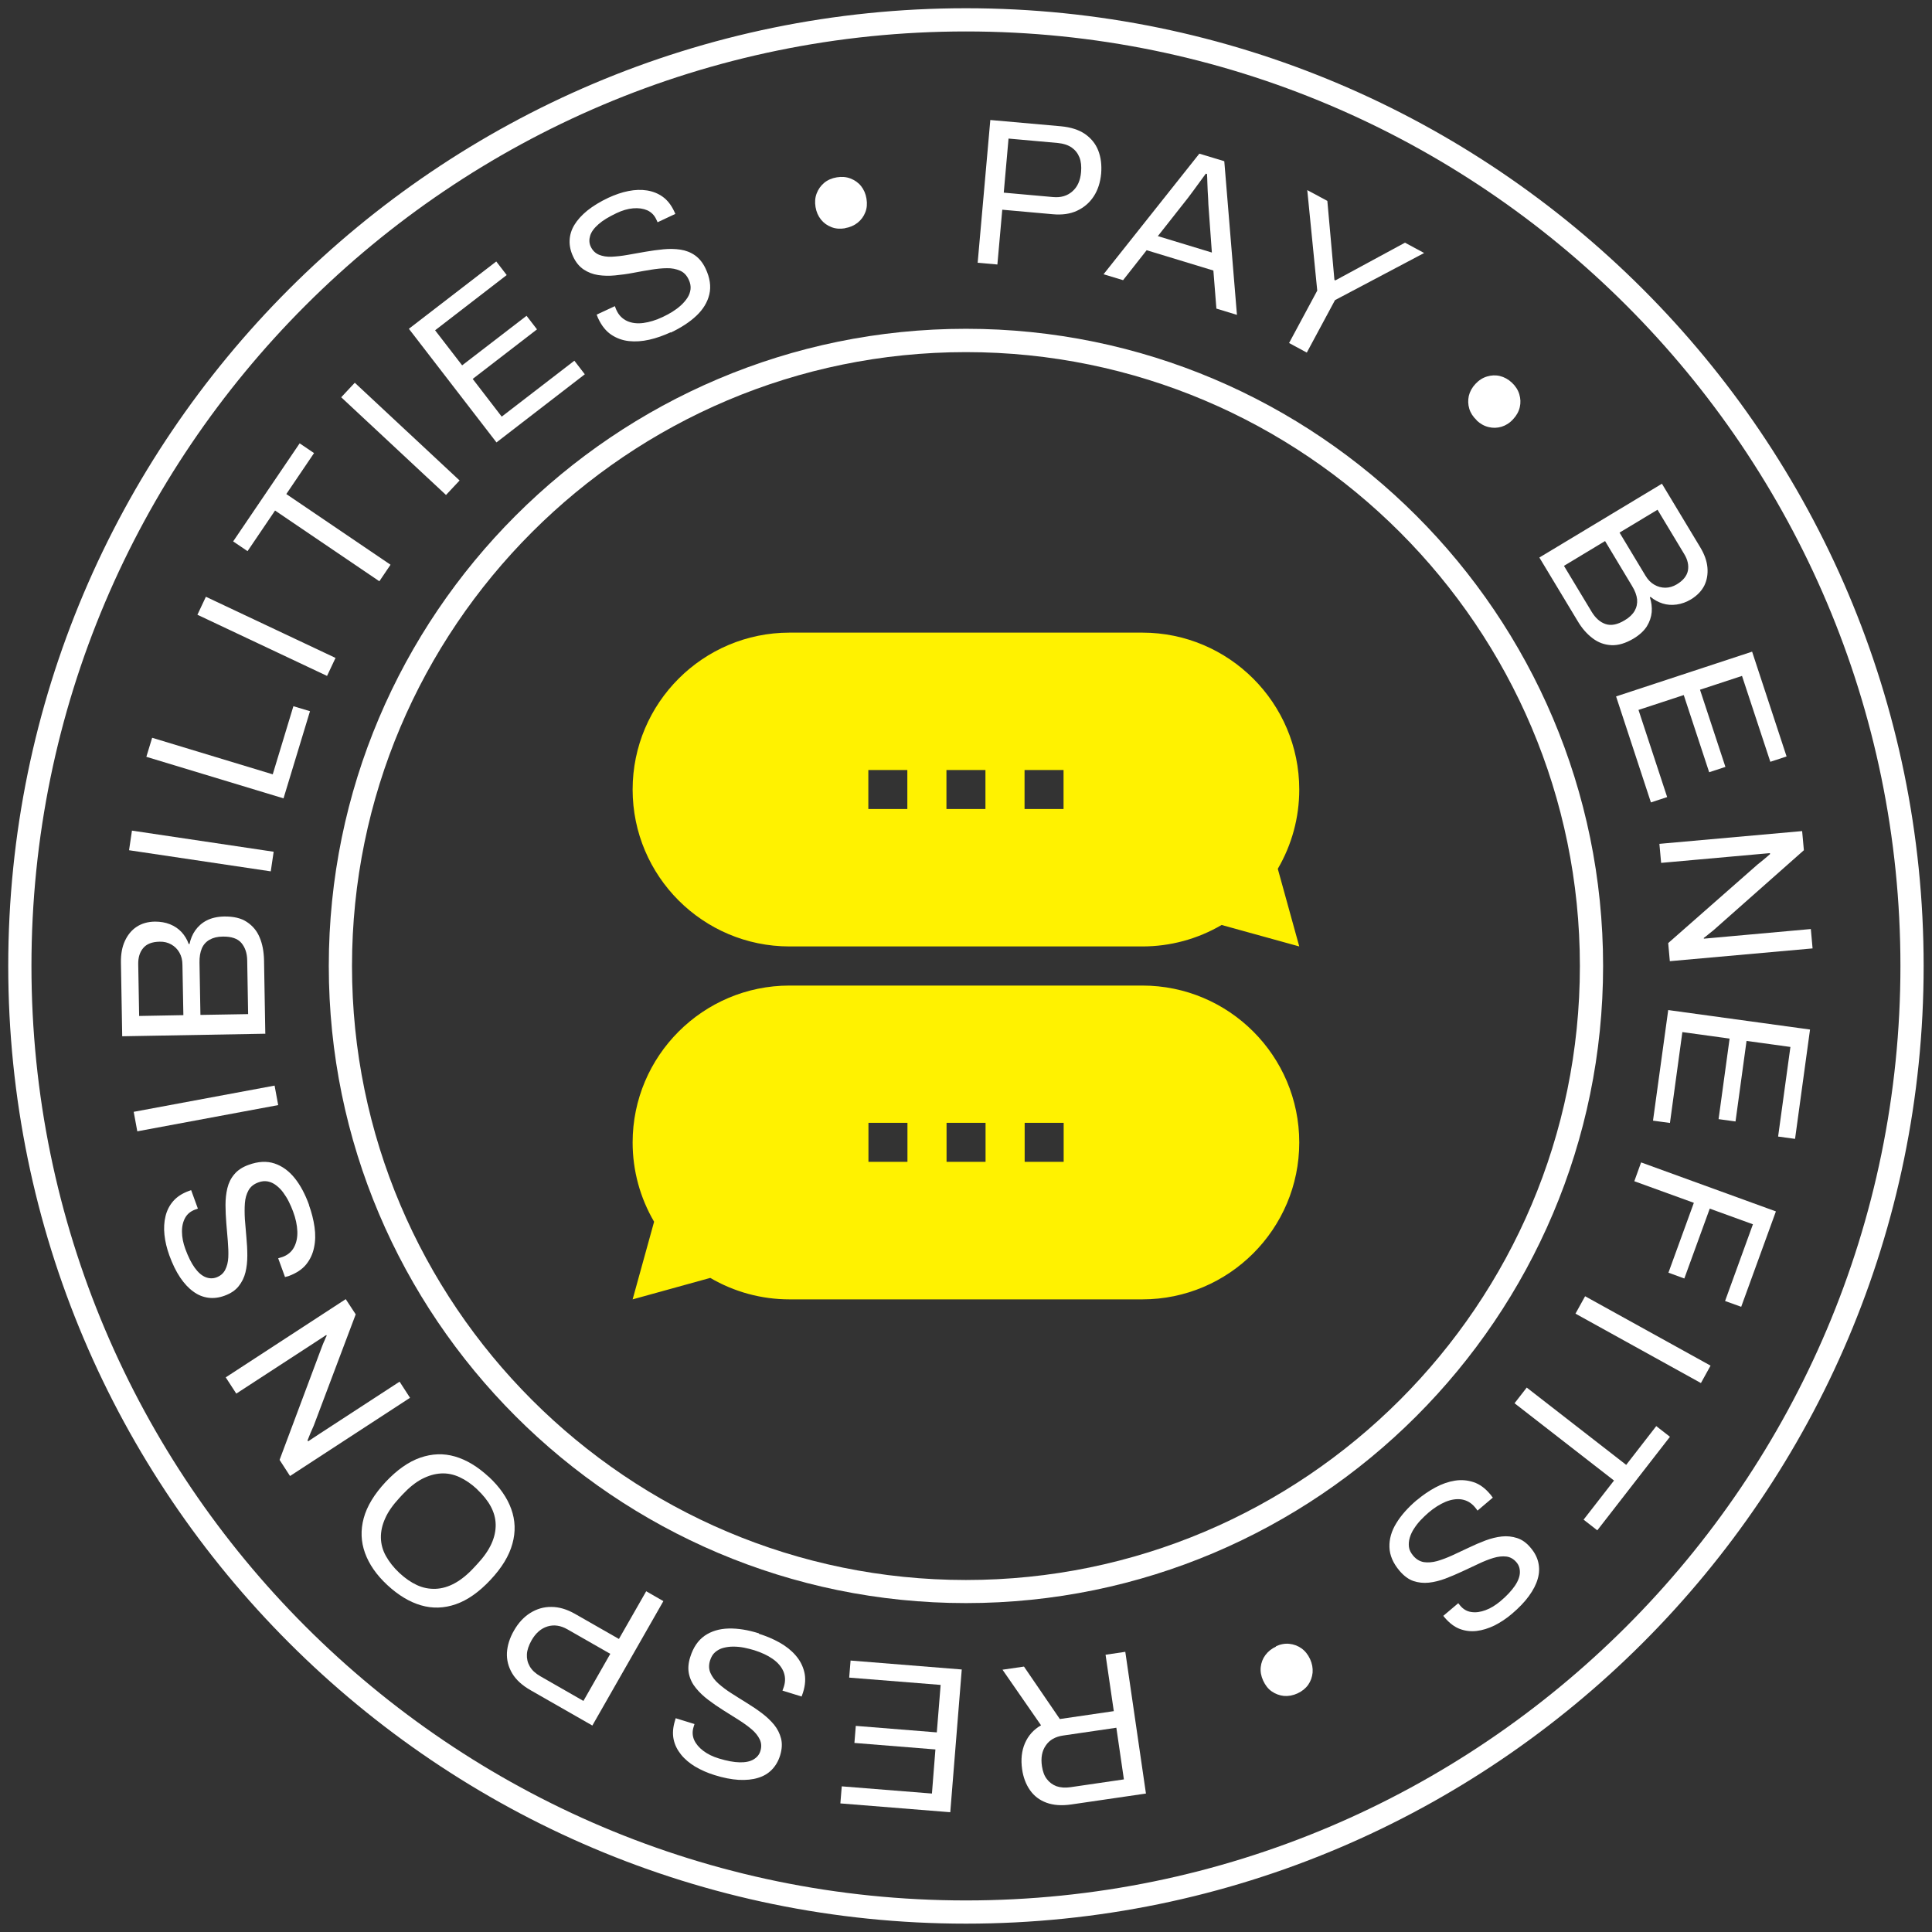
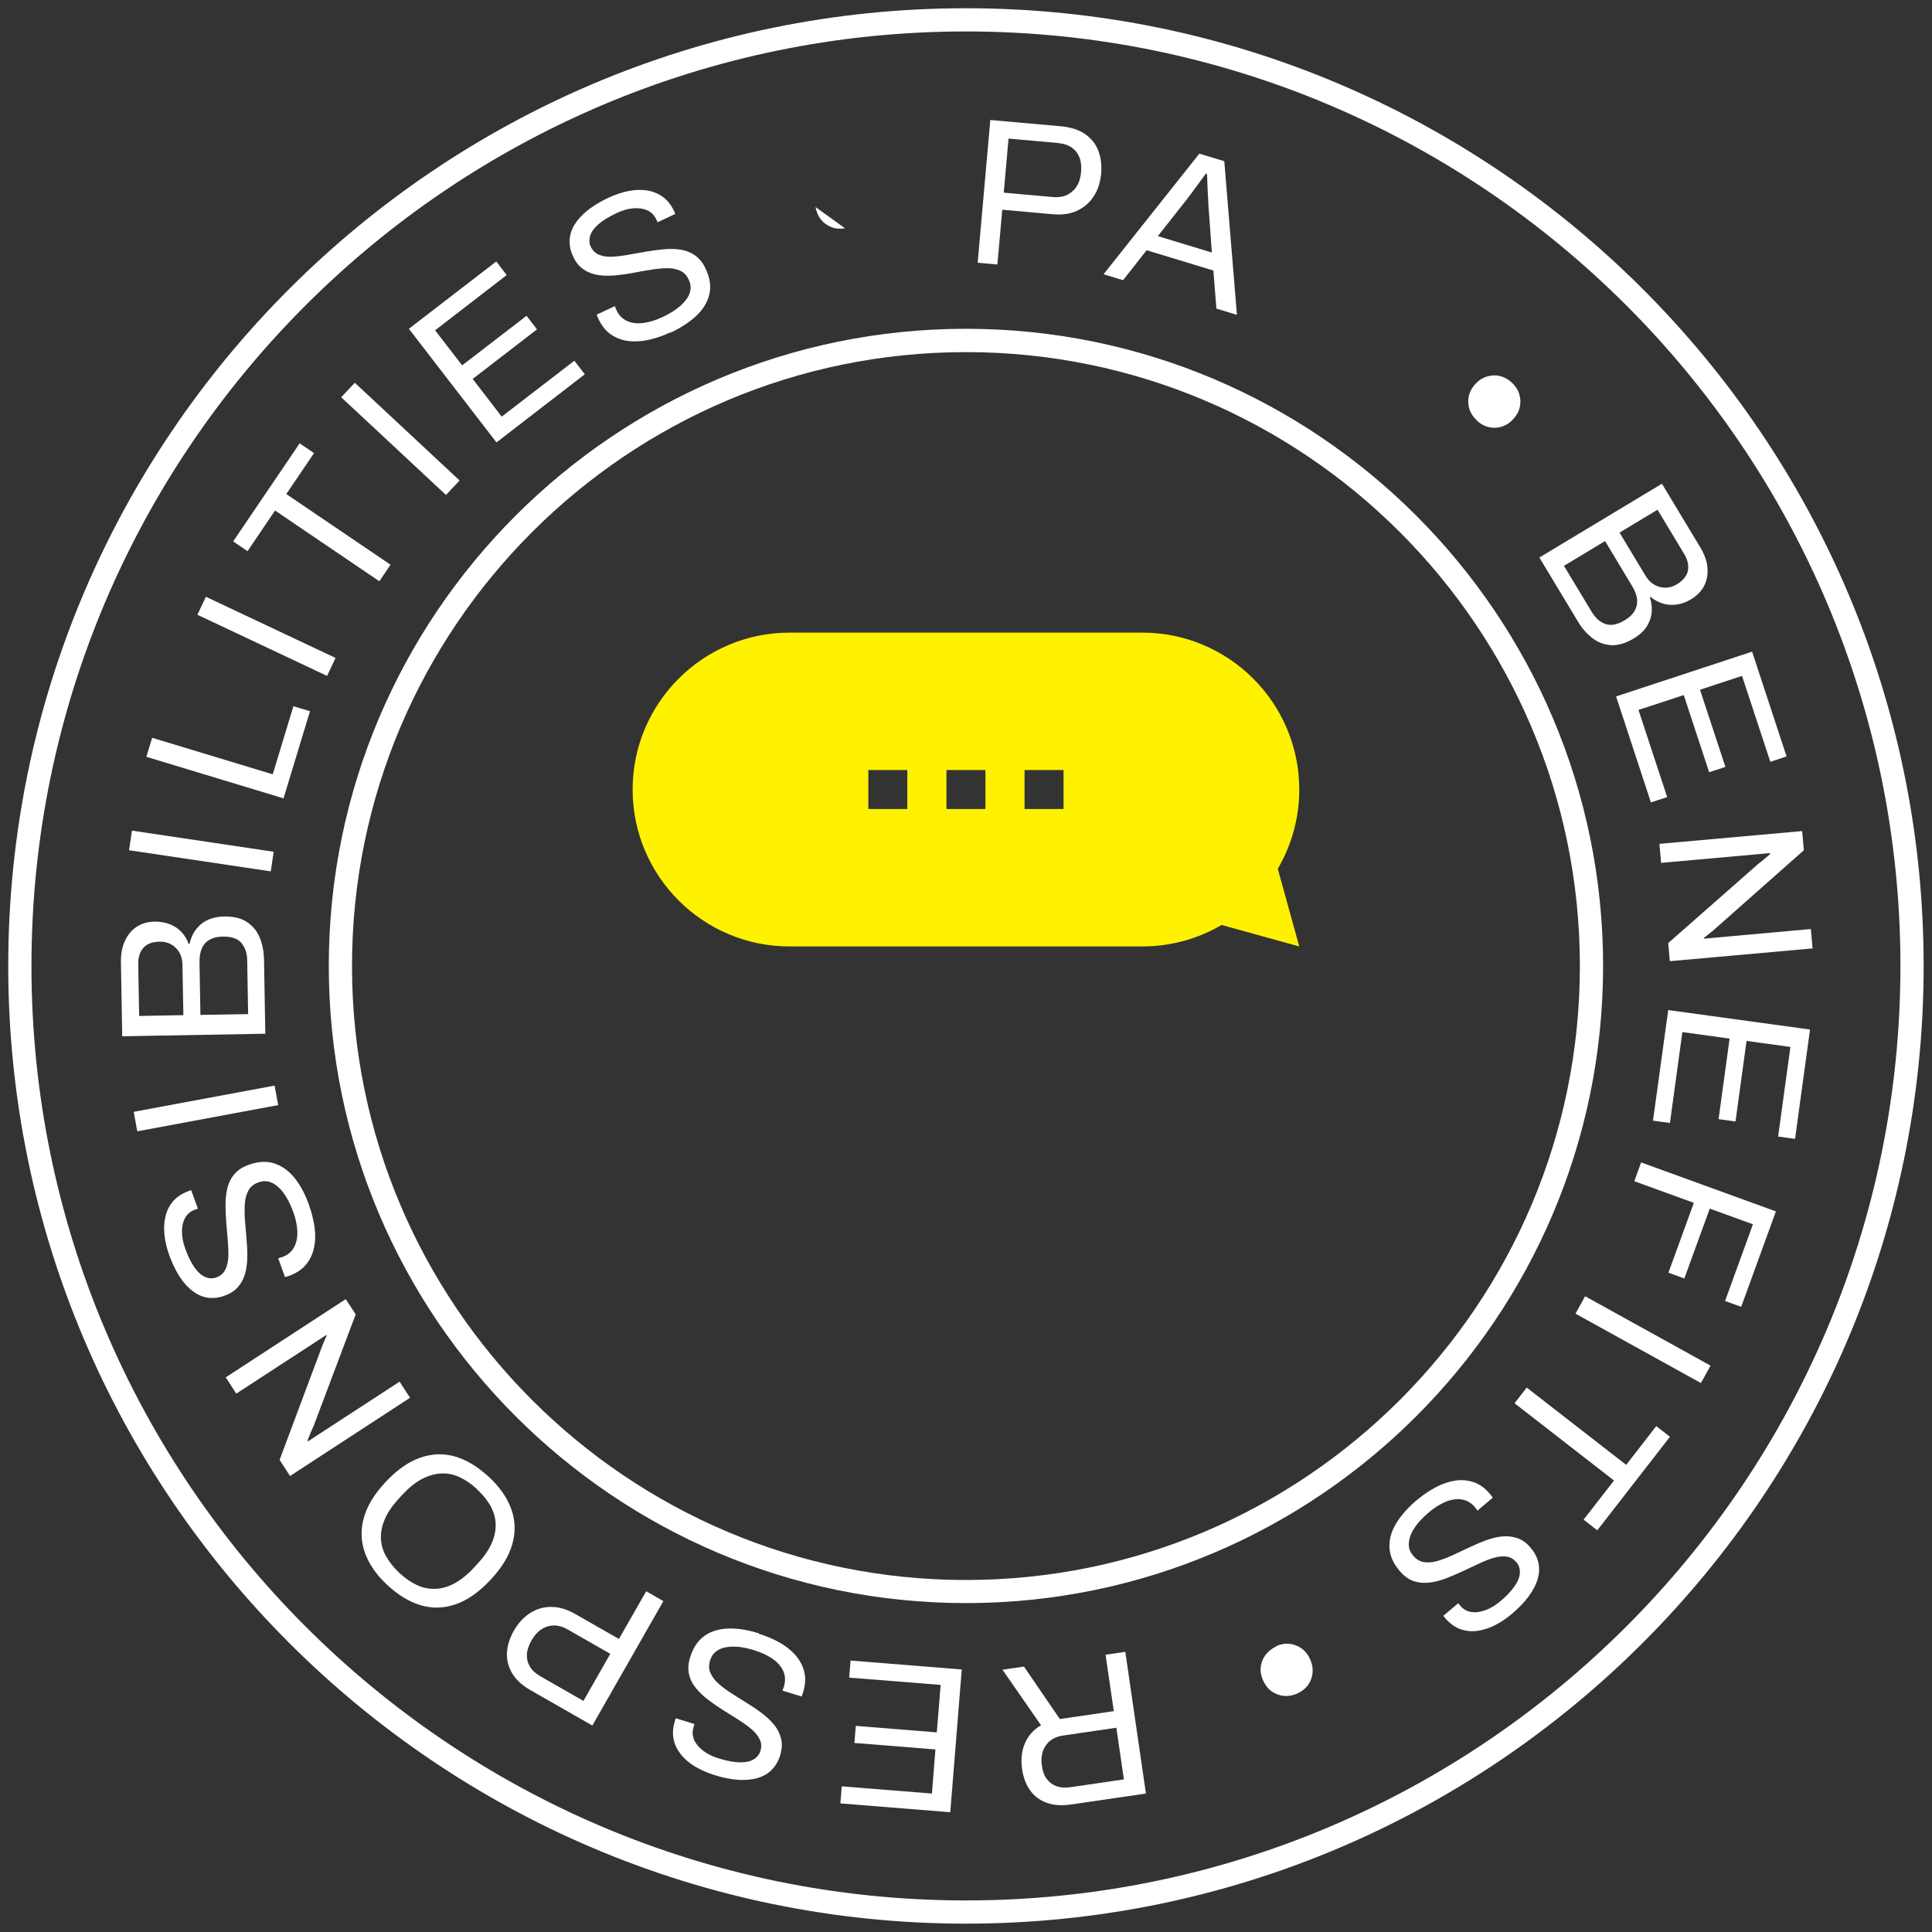
<svg xmlns="http://www.w3.org/2000/svg" id="Layer_1" viewBox="0 0 166.47 166.47">
  <rect x="0" y="0" width="166.47" height="166.47" fill="#333333" stroke="none" />
  <defs>
    <style>      .cls-1 {        fill: #fff200;      }      .cls-2 {        fill: #fff;      }    </style>
  </defs>
  <path class="cls-2" d="M83.23,138.13c-30.27,0-54.9-24.63-54.9-54.9s24.63-54.9,54.9-54.9,54.9,24.63,54.9,54.9-24.63,54.9-54.9,54.9ZM83.23,30.34c-29.17,0-52.9,23.73-52.9,52.9s23.73,52.9,52.9,52.9,52.9-23.73,52.9-52.9-23.73-52.9-52.9-52.9Z" />
  <path class="cls-2" d="M83.23,165.75C37.73,165.75.71,128.73.71,83.23S37.73.71,83.23.71s82.52,37.02,82.52,82.52-37.02,82.52-82.52,82.52ZM83.23,2.71C38.83,2.71,2.71,38.83,2.71,83.23s36.12,80.52,80.52,80.52,80.52-36.12,80.52-80.52S127.63,2.71,83.23,2.71Z" />
  <g>
    <path class="cls-2" d="M84.24,22.64l1.09-12.3,6.08.54c.85.08,1.54.3,2.07.66.53.37.92.84,1.15,1.43.23.59.31,1.25.25,1.99-.07.75-.28,1.41-.64,1.96-.36.55-.84.96-1.44,1.24s-1.29.37-2.08.3l-4.36-.39-.42,4.72-1.7-.15ZM86.49,16.6l4.25.38c.67.06,1.22-.1,1.66-.49.44-.38.69-.94.75-1.67.04-.49,0-.91-.14-1.26-.14-.35-.36-.63-.67-.85-.31-.21-.7-.34-1.19-.39l-4.25-.38-.41,4.64Z" />
    <path class="cls-2" d="M95.08,23.64l8.26-10.4,2.15.65,1.09,13.24-1.77-.54-.26-3.28-5.75-1.75-2.03,2.58-1.69-.51ZM99.75,20.34l4.67,1.42-.3-4.14c0-.11-.01-.27-.02-.48-.01-.2-.03-.43-.04-.68-.01-.25-.02-.5-.03-.76,0-.26-.02-.5-.03-.71l-.1-.03c-.15.21-.32.44-.52.71-.19.27-.39.53-.57.78-.19.25-.35.46-.48.64l-2.57,3.26Z" />
-     <path class="cls-2" d="M111.07,29.56l2.43-4.52-.86-8.66,1.73.93.61,6.81.08.04,6-3.25,1.65.89-7.68,4.06-2.43,4.52-1.52-.82Z" />
    <path class="cls-2" d="M127.24,36.21c-.32-.3-.53-.63-.64-.99-.11-.37-.12-.73-.04-1.11.09-.37.28-.72.57-1.03.3-.32.63-.53,1-.64.37-.11.74-.13,1.11-.04s.72.28,1.03.57.53.63.64,1c.11.37.13.74.04,1.12s-.28.72-.58,1.04c-.29.32-.63.53-.99.64-.37.11-.74.12-1.11.03-.38-.09-.72-.28-1.04-.58Z" />
    <path class="cls-2" d="M132.62,48.05l10.58-6.37,3.29,5.46c.37.61.58,1.19.63,1.76.05.57-.04,1.09-.27,1.56-.24.47-.62.86-1.14,1.18-.4.24-.81.39-1.24.45-.43.06-.83.03-1.21-.09-.38-.12-.73-.31-1.04-.57l-.06.04c.14.42.19.84.16,1.27-.04.43-.18.84-.42,1.23-.25.39-.63.74-1.14,1.05-.69.41-1.33.6-1.92.57-.6-.03-1.14-.23-1.62-.6-.49-.37-.92-.86-1.29-1.49l-3.29-5.46ZM134.76,48.76l2.4,3.98c.32.52.71.87,1.18,1.03s1.02.06,1.66-.33c.39-.23.67-.5.85-.81.17-.3.24-.63.21-.99-.04-.35-.18-.74-.44-1.16l-2.32-3.86-3.53,2.13ZM139.54,45.88l2.24,3.72c.21.35.46.61.76.78.29.17.61.26.95.26.34,0,.67-.1.99-.29.55-.33.87-.73.96-1.19.08-.46-.02-.93-.32-1.42l-2.3-3.82-3.27,1.97Z" />
    <path class="cls-2" d="M139.24,60.01l11.73-3.86,2.97,9.03-1.4.46-2.44-7.4-3.62,1.19,2.19,6.65-1.4.46-2.19-6.65-3.9,1.28,2.47,7.51-1.4.46-3-9.13Z" />
    <path class="cls-2" d="M142.98,72.71l12.3-1.1.15,1.65-7.57,6.7c-.07.07-.17.15-.3.26-.13.11-.27.22-.4.32-.13.11-.24.2-.35.27v.07c.2-.02.39-.03.57-.05s.37-.03.55-.05l8.1-.73.15,1.67-12.3,1.1-.14-1.56,7.71-6.78c.12-.1.3-.23.52-.42s.4-.33.54-.46v-.09c-.2.02-.39.03-.57.05s-.37.03-.56.05l-8.25.74-.15-1.65Z" />
    <path class="cls-2" d="M143.73,87.03l12.23,1.68-1.29,9.42-1.46-.2,1.06-7.72-3.78-.52-.95,6.94-1.46-.2.95-6.94-4.07-.56-1.07,7.83-1.46-.2,1.31-9.52Z" />
    <path class="cls-2" d="M141.41,100.16l11.61,4.22-2.99,8.22-1.39-.5,2.4-6.61-3.72-1.35-2.19,6.02-1.37-.5,2.19-6.02-5.13-1.86.58-1.61Z" />
    <path class="cls-2" d="M136.58,111.69l10.81,5.98-.83,1.5-10.81-5.98.83-1.5Z" />
    <path class="cls-2" d="M131.55,119.56l8.57,6.66,2.59-3.34,1.18.92-6.26,8.06-1.18-.92,2.62-3.37-8.57-6.66,1.05-1.35Z" />
    <path class="cls-2" d="M122.08,129.26c.51-.43,1.05-.8,1.61-1.1.56-.3,1.11-.49,1.67-.58.56-.09,1.09-.04,1.61.13.52.17,1,.52,1.44,1.05.04.05.08.09.11.14s.07.1.11.14l-1.32,1.12s-.06-.07-.1-.14c-.05-.06-.09-.12-.13-.16-.31-.37-.68-.58-1.12-.66-.44-.07-.9,0-1.4.2-.49.21-.99.52-1.48.94-.22.19-.44.4-.66.63-.22.23-.41.48-.58.74-.17.26-.29.52-.37.79-.08.27-.1.53-.07.79s.16.51.37.76c.26.31.57.49.92.55.35.05.73.02,1.14-.09.41-.12.84-.28,1.3-.49.46-.21.93-.43,1.41-.66s.96-.44,1.44-.62.96-.3,1.42-.35c.46-.05.9,0,1.33.14.43.14.82.42,1.17.85.33.39.55.81.65,1.26.1.45.09.91-.05,1.39-.13.48-.39.98-.76,1.49-.37.51-.86,1.02-1.46,1.53-.49.42-1,.75-1.51,1.01-.52.25-1.03.41-1.53.47-.51.06-.99,0-1.45-.17s-.89-.5-1.29-.96l-.14-.17,1.29-1.09.17.21c.26.31.58.5.96.55.38.06.79,0,1.22-.16.44-.16.86-.42,1.29-.78.55-.46.96-.91,1.24-1.32s.42-.8.43-1.14c.01-.35-.09-.65-.3-.89-.24-.28-.53-.45-.87-.49-.34-.04-.71,0-1.11.12-.4.12-.83.29-1.29.51s-.93.44-1.41.66-.96.43-1.44.61-.96.3-1.42.35c-.46.05-.91,0-1.33-.14s-.82-.44-1.19-.87c-.57-.67-.86-1.35-.88-2.05-.02-.7.17-1.38.59-2.06.41-.68,1-1.34,1.76-1.99Z" />
    <path class="cls-2" d="M109.94,141.85c.39-.18.78-.25,1.16-.21.38.04.73.17,1.04.39s.56.53.74.92c.18.39.25.78.22,1.17-.04.39-.16.73-.38,1.05-.22.31-.53.56-.92.74s-.78.25-1.17.22c-.38-.04-.73-.17-1.05-.39s-.56-.54-.74-.93c-.18-.39-.25-.78-.21-1.16.04-.38.17-.73.4-1.04.23-.31.54-.56.93-.74Z" />
    <path class="cls-2" d="M96.96,142.32l1.78,12.22-6.43.94c-.83.12-1.54.07-2.14-.15-.6-.22-1.07-.58-1.42-1.08-.35-.5-.58-1.1-.68-1.8-.12-.84-.04-1.6.25-2.26.29-.66.75-1.17,1.38-1.53l-3.32-4.79,1.85-.27,3.09,4.52,4.65-.68-.71-4.86,1.69-.25ZM96.19,148.87l-4.58.67c-.68.1-1.18.38-1.5.86-.33.47-.44,1.07-.33,1.79.07.45.2.82.42,1.1.21.28.49.49.83.62.35.12.76.15,1.23.08l4.58-.67-.65-4.45Z" />
    <path class="cls-2" d="M82.87,143.84l-.99,12.31-9.47-.76.12-1.47,7.77.62.3-3.8-6.98-.56.12-1.47,6.98.56.33-4.09-7.88-.63.12-1.47,9.58.77Z" />
    <path class="cls-2" d="M65.38,140.77c.64.2,1.24.45,1.79.76.55.31,1.01.67,1.38,1.1.37.42.62.9.75,1.43.13.53.1,1.12-.11,1.78-.02.06-.04.11-.06.17-.02.06-.04.11-.06.17l-1.65-.51s.03-.09.06-.16c.03-.07.05-.14.07-.2.14-.46.12-.89-.05-1.3-.18-.41-.48-.76-.92-1.07-.44-.31-.97-.55-1.59-.75-.28-.08-.57-.16-.88-.22s-.62-.09-.93-.09-.59.04-.86.11c-.27.07-.5.2-.7.37-.2.17-.34.41-.44.72-.12.39-.11.75.04,1.08s.37.63.69.91c.32.28.68.56,1.11.83s.86.55,1.32.83c.45.28.89.57,1.3.88.41.31.76.64,1.06,1,.29.36.49.76.6,1.19.11.44.08.92-.08,1.45-.15.49-.39.9-.71,1.23-.32.33-.72.57-1.2.71-.48.15-1.03.2-1.66.17-.63-.04-1.32-.17-2.08-.41-.62-.19-1.17-.44-1.67-.73-.49-.3-.9-.64-1.22-1.04-.32-.4-.54-.83-.64-1.32-.1-.48-.06-1.02.12-1.6l.06-.21,1.62.5-.08.26c-.12.39-.1.76.05,1.11.16.35.42.66.79.94.37.28.82.5,1.35.66.69.21,1.28.32,1.78.33.5.01.9-.07,1.2-.25.3-.18.5-.42.59-.73.11-.36.09-.69-.06-1-.15-.31-.38-.6-.7-.87-.32-.27-.69-.54-1.12-.81s-.87-.55-1.32-.83c-.45-.28-.88-.58-1.29-.89-.41-.31-.77-.65-1.06-1.01-.3-.36-.5-.76-.6-1.2-.1-.44-.07-.93.1-1.47.26-.84.68-1.45,1.25-1.85.57-.39,1.26-.6,2.06-.62.8-.02,1.67.12,2.62.42Z" />
    <path class="cls-2" d="M57.16,137.96l-6.12,10.72-5.3-3.03c-.74-.42-1.28-.91-1.61-1.47s-.48-1.15-.45-1.78c.04-.63.24-1.27.61-1.91.38-.66.84-1.16,1.4-1.51.56-.35,1.17-.53,1.82-.52.66,0,1.33.2,2.02.59l3.8,2.17,2.35-4.11,1.48.85ZM52.6,142.51l-3.71-2.12c-.58-.33-1.15-.42-1.71-.25-.56.17-1.02.57-1.38,1.2-.24.43-.38.83-.4,1.2-.02.38.06.72.25,1.05s.5.61.92.85l3.7,2.12,2.31-4.05Z" />
    <path class="cls-2" d="M42.12,127.25c.94.88,1.58,1.8,1.93,2.77.35.97.39,1.97.1,3-.28,1.03-.91,2.07-1.89,3.11-.98,1.05-1.98,1.75-2.99,2.1-1.01.35-2.01.38-3,.09s-1.95-.87-2.89-1.74-1.58-1.8-1.93-2.77c-.35-.97-.39-1.97-.11-3s.91-2.07,1.89-3.12c.98-1.04,1.97-1.74,2.98-2.09s2.01-.39,3-.1c.99.29,1.95.87,2.89,1.74ZM41.12,128.33c-.49-.46-1-.81-1.52-1.05-.52-.24-1.05-.35-1.6-.32-.54.03-1.09.19-1.65.48-.55.29-1.11.74-1.67,1.34l-.26.28c-.56.61-.98,1.19-1.23,1.77-.26.57-.38,1.13-.37,1.67.01.54.15,1.07.43,1.57.28.5.66.99,1.15,1.45.5.47,1.01.82,1.53,1.06s1.05.34,1.6.32c.55-.02,1.1-.18,1.65-.48.55-.3,1.11-.75,1.67-1.36l.26-.28c.56-.6.97-1.18,1.23-1.75.26-.57.38-1.13.37-1.67-.01-.55-.16-1.07-.43-1.57s-.66-.98-1.16-1.45Z" />
    <path class="cls-2" d="M35.33,120.44l-10.34,6.74-.9-1.39,3.54-9.46c.03-.09.08-.21.14-.37s.13-.32.2-.47c.06-.16.12-.29.18-.4l-.04-.06c-.16.1-.32.21-.47.31-.16.1-.31.2-.46.3l-6.82,4.44-.91-1.4,10.34-6.74.86,1.31-3.62,9.6c-.06.14-.15.35-.27.61-.11.27-.2.49-.26.65l.05.08c.16-.1.32-.21.47-.31s.31-.21.47-.31l6.94-4.52.9,1.39Z" />
    <path class="cls-2" d="M26.62,103.83c.23.63.39,1.26.48,1.89s.08,1.21-.04,1.77c-.11.55-.34,1.04-.68,1.46-.34.42-.84.75-1.48.99-.06.02-.11.04-.17.05s-.12.03-.17.05l-.59-1.62s.09-.03.16-.05c.08-.02.14-.04.2-.06.45-.16.79-.44,1-.83s.31-.85.29-1.38c-.02-.54-.14-1.11-.37-1.72-.1-.27-.22-.55-.36-.83-.14-.29-.31-.55-.49-.8-.18-.25-.39-.45-.61-.62-.22-.17-.46-.28-.71-.33s-.54-.03-.84.09c-.38.14-.66.37-.83.68s-.28.68-.31,1.1c-.03.42-.03.88,0,1.39.04.5.08,1.02.13,1.55s.08,1.05.08,1.57c0,.52-.05,1-.16,1.45-.11.45-.31.85-.59,1.2-.28.35-.68.62-1.2.81-.48.18-.96.24-1.41.18s-.89-.23-1.29-.53c-.41-.29-.79-.7-1.14-1.22-.35-.52-.66-1.16-.93-1.9-.22-.61-.36-1.2-.42-1.77-.06-.57-.03-1.11.09-1.6.12-.5.34-.93.66-1.3.32-.37.77-.67,1.35-.88l.2-.07.58,1.59-.25.09c-.38.14-.67.38-.85.71-.18.33-.28.74-.27,1.2,0,.46.1.96.29,1.48.25.68.52,1.22.81,1.62.29.4.6.67.92.8.32.13.64.14.94.03.35-.13.6-.34.76-.65.16-.31.25-.67.27-1.08.02-.42,0-.88-.04-1.39-.04-.51-.09-1.02-.13-1.55s-.07-1.05-.07-1.56c0-.52.05-1,.16-1.46.11-.46.31-.86.6-1.2.29-.35.7-.62,1.23-.81.82-.3,1.57-.34,2.23-.12.66.22,1.24.64,1.74,1.26.5.62.91,1.4,1.25,2.34Z" />
    <path class="cls-2" d="M23.97,95.22l-12.14,2.26-.31-1.68,12.14-2.26.31,1.68Z" />
    <path class="cls-2" d="M22.88,89.07l-12.35.22-.11-6.37c-.01-.71.1-1.32.34-1.84.24-.52.57-.93,1.01-1.22.44-.29.96-.44,1.58-.45.47,0,.9.07,1.3.23.4.16.73.39,1,.68.27.3.47.63.61,1.02h.07c.09-.43.25-.83.5-1.18s.57-.64.98-.85.92-.33,1.51-.34c.8-.01,1.46.14,1.95.47.5.33.87.77,1.1,1.33.24.56.36,1.21.38,1.94l.11,6.37ZM15.8,87.48l-.08-4.34c0-.41-.09-.76-.26-1.06-.17-.3-.4-.53-.7-.7-.3-.17-.63-.25-1-.24-.65.01-1.12.19-1.42.55-.3.35-.44.82-.43,1.39l.08,4.46,3.82-.07ZM21.38,87.38l-.08-4.64c-.01-.61-.18-1.11-.5-1.49-.32-.38-.86-.56-1.6-.55-.46,0-.84.1-1.14.27s-.53.42-.67.75c-.14.33-.21.74-.2,1.23l.08,4.5,4.12-.07Z" />
    <path class="cls-2" d="M23.33,75.08l-12.21-1.82.25-1.69,12.21,1.82-.25,1.69Z" />
    <path class="cls-2" d="M24.43,68.79l-11.82-3.58.5-1.64,10.39,3.15,1.78-5.87,1.43.43-2.28,7.51Z" />
    <path class="cls-2" d="M28.18,58.24l-11.17-5.27.73-1.55,11.17,5.27-.73,1.55Z" />
    <path class="cls-2" d="M32.68,50.08l-8.98-6.09-2.37,3.5-1.24-.84,5.73-8.45,1.24.84-2.39,3.53,8.98,6.09-.96,1.42Z" />
    <path class="cls-2" d="M38.43,42.65l-9.03-8.42,1.17-1.25,9.03,8.42-1.17,1.25Z" />
    <path class="cls-2" d="M42.77,38.11l-7.54-9.78,7.53-5.8.9,1.17-6.17,4.76,2.33,3.02,5.55-4.27.9,1.17-5.54,4.27,2.5,3.25,6.26-4.82.9,1.17-7.61,5.87Z" />
    <path class="cls-2" d="M57.79,28.63c-.61.28-1.22.5-1.84.64-.62.14-1.2.18-1.76.12-.56-.06-1.07-.25-1.52-.55-.45-.3-.83-.77-1.12-1.39-.03-.05-.05-.11-.07-.17-.02-.06-.04-.11-.07-.17l1.57-.73s.04.09.06.16c.03.07.05.14.08.19.2.44.51.74.91.93.4.18.87.24,1.4.17.53-.07,1.09-.24,1.68-.52.26-.12.53-.27.8-.43.27-.17.52-.35.75-.56s.42-.43.57-.66c.15-.23.24-.48.27-.74.03-.26-.02-.54-.16-.83-.17-.37-.42-.63-.75-.77s-.7-.22-1.12-.21c-.42,0-.88.05-1.38.13-.5.08-1.01.17-1.53.27-.52.1-1.04.17-1.56.22-.51.05-1,.04-1.46-.03-.46-.07-.87-.23-1.25-.48-.37-.25-.68-.62-.91-1.12-.22-.47-.32-.93-.3-1.39.02-.46.15-.9.41-1.33.26-.43.63-.84,1.12-1.24.49-.39,1.09-.76,1.81-1.1.59-.27,1.16-.47,1.73-.58.56-.11,1.1-.13,1.6-.05.5.08.96.26,1.36.55s.73.71.99,1.27l.09.2-1.53.72-.11-.24c-.17-.37-.43-.63-.78-.79-.35-.15-.76-.21-1.22-.17-.46.04-.94.18-1.44.42-.65.31-1.17.62-1.54.95-.38.33-.62.66-.72.99-.1.33-.09.65.05.94.16.34.4.57.71.7.32.13.69.19,1.1.17.42-.02.88-.07,1.38-.16.5-.09,1.01-.18,1.53-.27s1.04-.16,1.55-.21c.51-.05,1-.04,1.46.03.46.07.88.23,1.25.49.37.26.68.64.92,1.15.37.79.48,1.53.32,2.21s-.53,1.29-1.11,1.84-1.32,1.03-2.22,1.46Z" />
-     <path class="cls-2" d="M72.81,19.67c-.43.07-.82.04-1.17-.1-.36-.14-.66-.35-.9-.65s-.4-.66-.47-1.08c-.07-.43-.04-.82.1-1.18.14-.36.35-.66.65-.91.29-.24.66-.4,1.08-.47.43-.07.82-.04,1.18.1.36.14.67.35.91.65.24.3.4.66.47,1.09.07.43.04.82-.1,1.17-.14.36-.36.66-.66.9-.3.24-.67.4-1.09.47Z" />
+     <path class="cls-2" d="M72.81,19.67c-.43.07-.82.04-1.17-.1-.36-.14-.66-.35-.9-.65s-.4-.66-.47-1.08Z" />
  </g>
  <g>
    <path class="cls-1" d="M68.03,81.55h30.4c2.42,0,4.76-.64,6.83-1.85l6.69,1.85-1.85-6.69c1.21-2.07,1.85-4.41,1.85-6.83,0-7.45-6.06-13.52-13.52-13.52h-30.4c-7.45,0-13.52,6.06-13.52,13.52s6.06,13.52,13.52,13.52ZM88.28,66.35h3.36v3.36h-3.36v-3.36ZM81.55,66.35h3.36v3.36h-3.36v-3.36ZM74.82,66.35h3.36v3.36h-3.36v-3.36Z" />
-     <path class="cls-1" d="M98.43,84.92h-30.4c-7.45,0-13.52,6.06-13.52,13.52,0,2.42.64,4.76,1.85,6.83l-1.85,6.69,6.69-1.85c2.07,1.21,4.41,1.85,6.83,1.85h30.4c7.45,0,13.52-6.06,13.52-13.52s-6.06-13.52-13.52-13.52ZM78.19,100.11h-3.36v-3.36h3.36v3.36ZM84.92,100.11h-3.36v-3.36h3.36v3.36ZM91.65,100.11h-3.36v-3.36h3.36v3.36Z" />
  </g>
</svg>